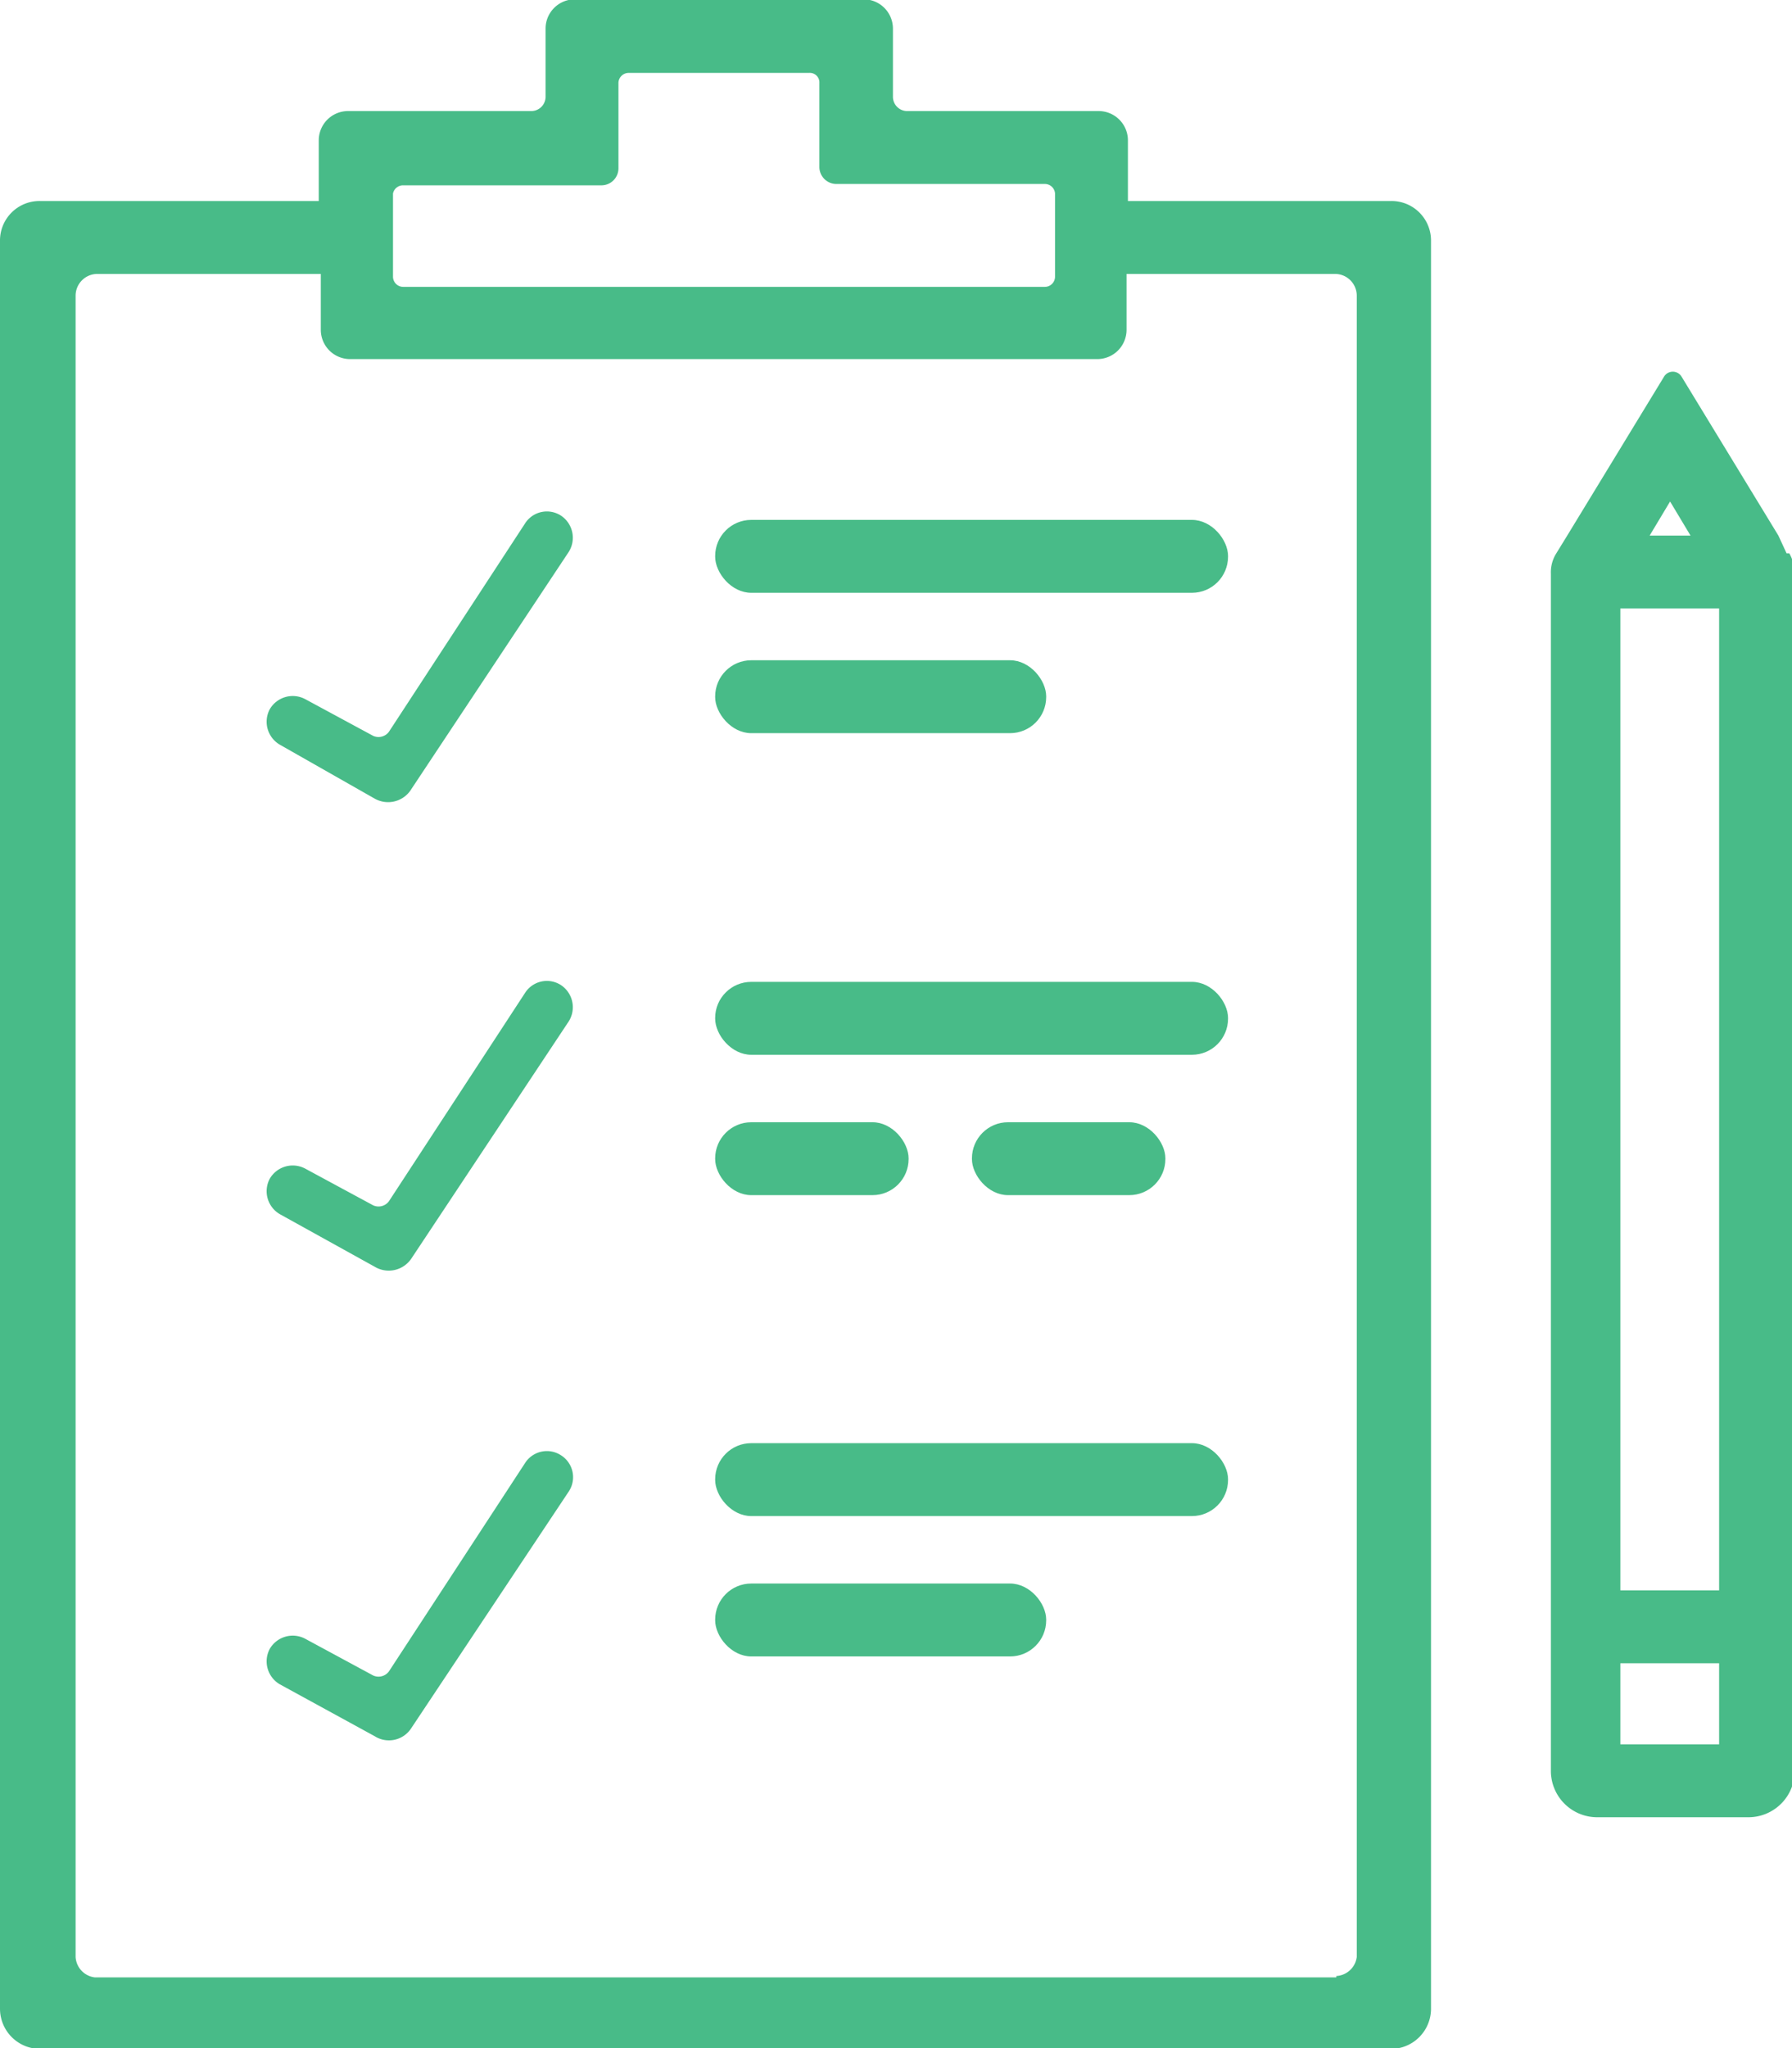
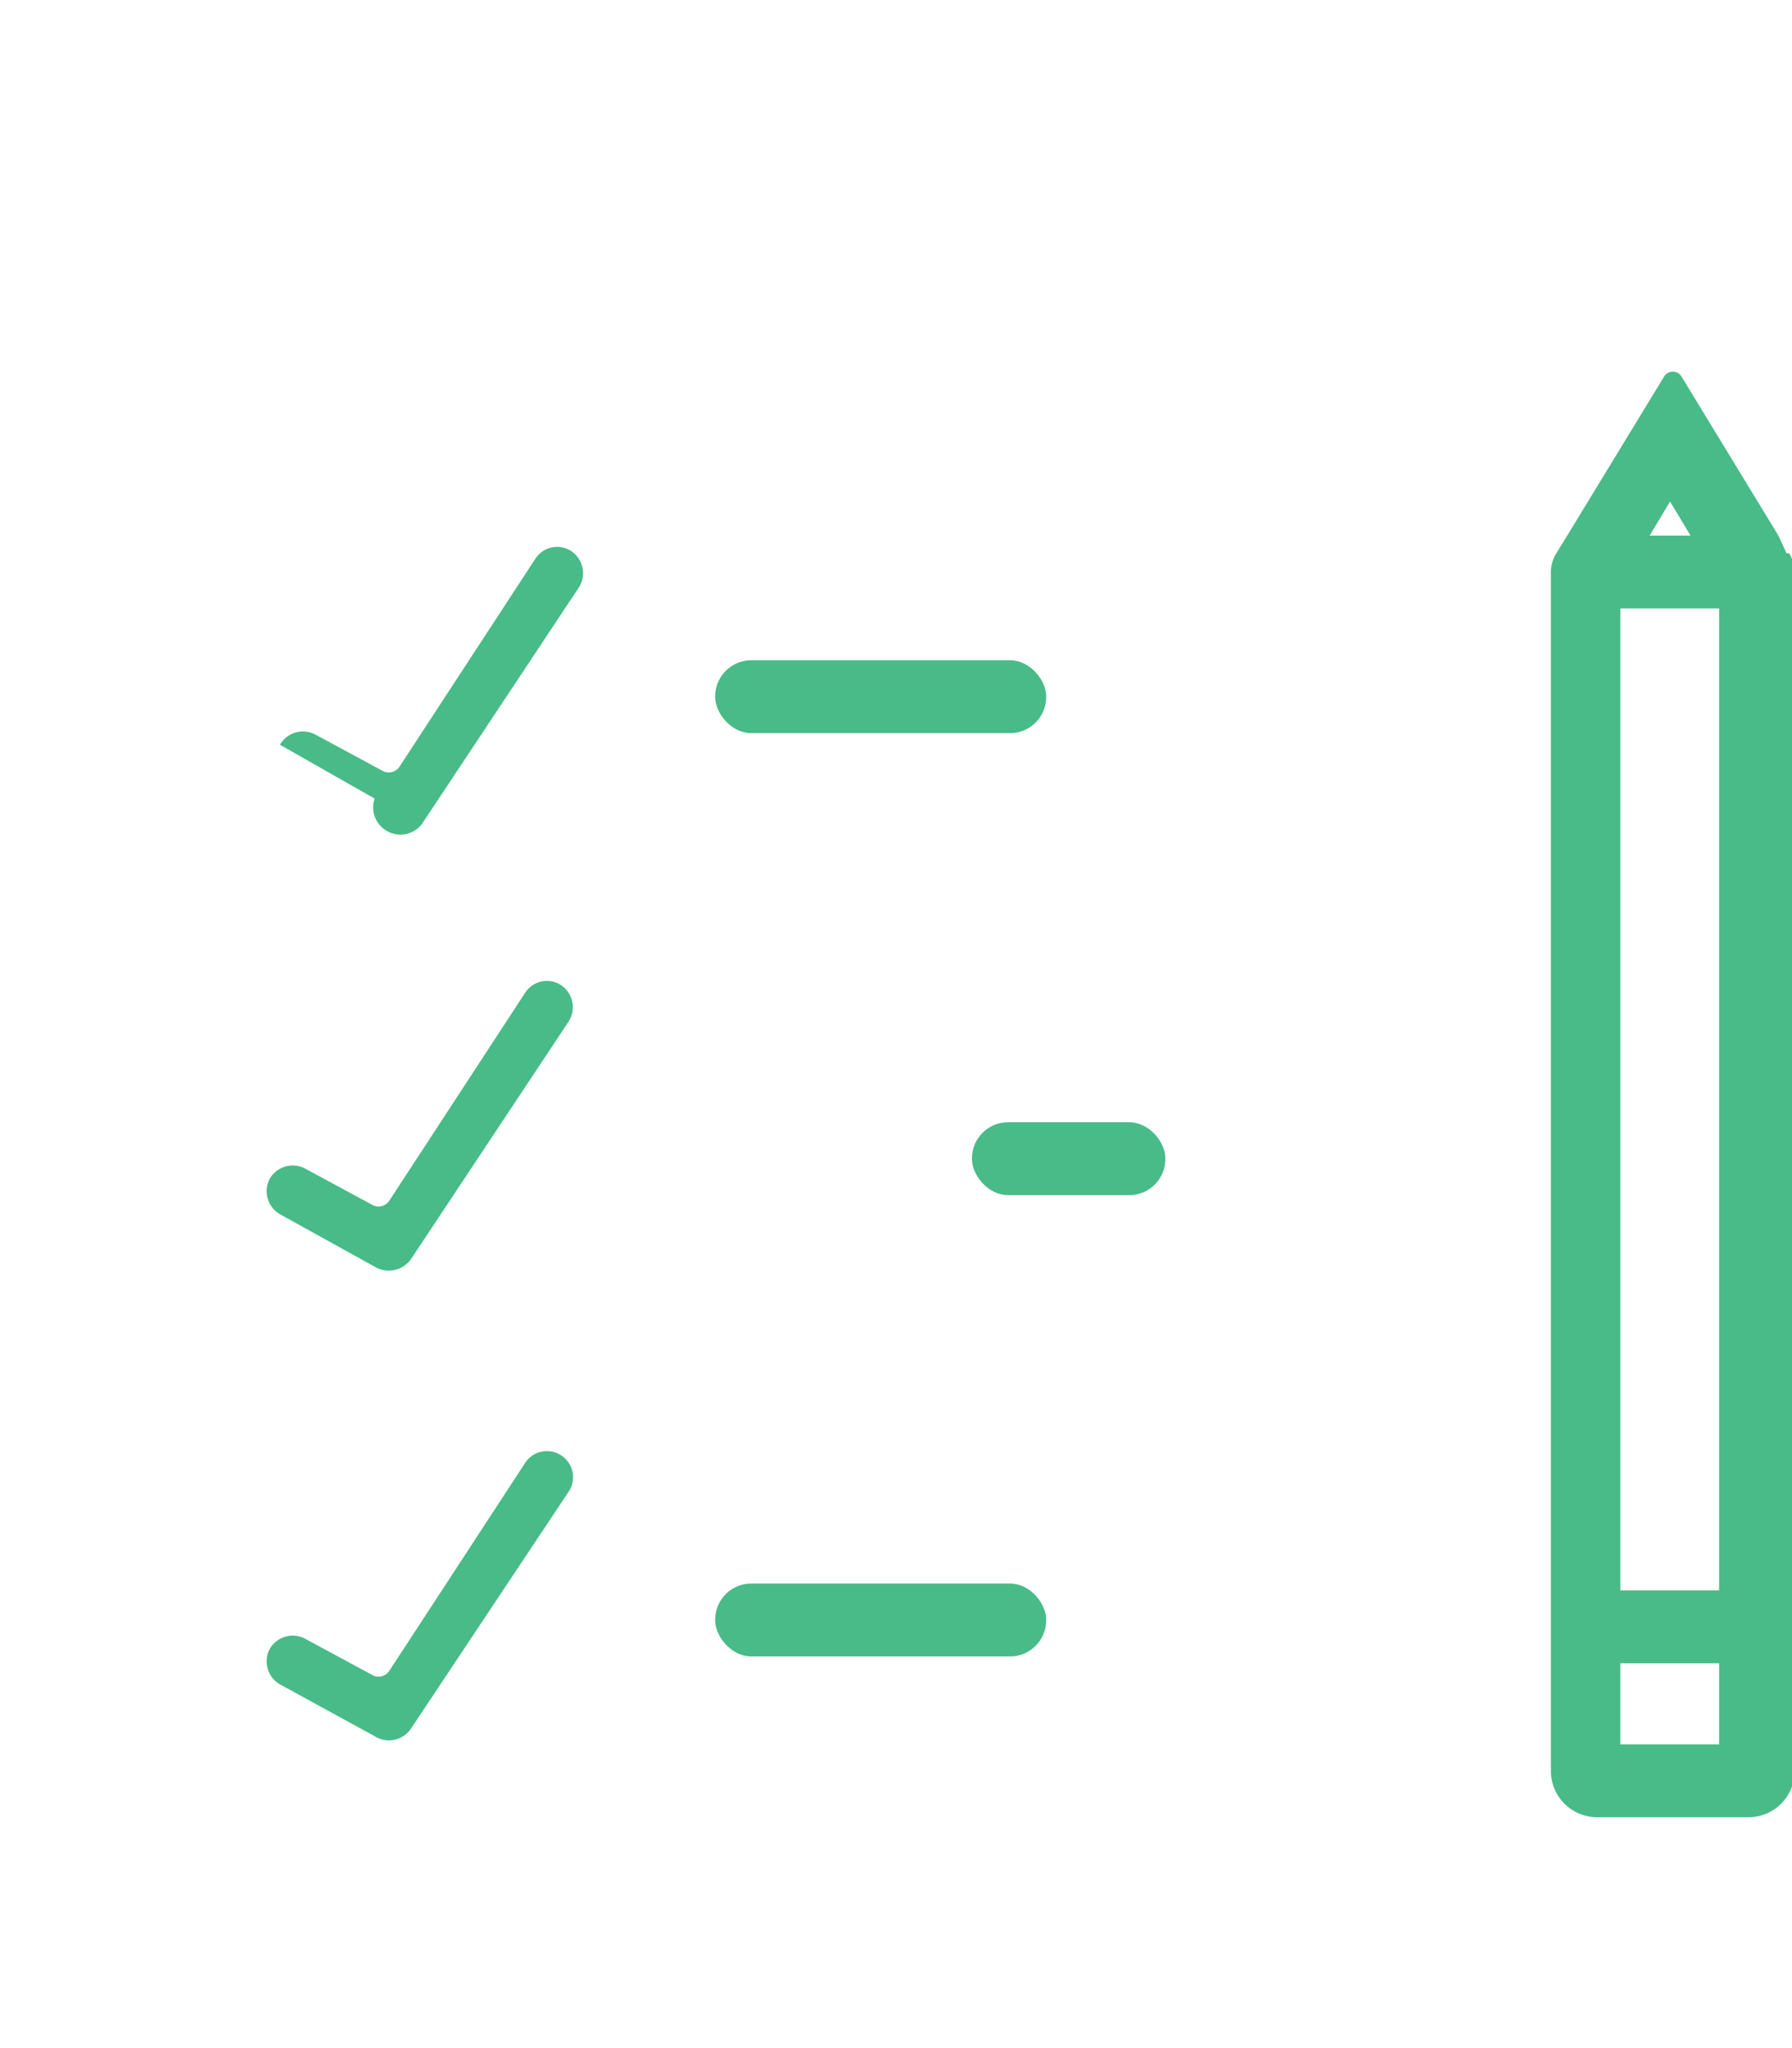
<svg xmlns="http://www.w3.org/2000/svg" id="Layer_1" data-name="Layer 1" viewBox="0 0 26.31 30.06">
  <defs>
    <style>.cls-1{fill:#48bb88;}</style>
  </defs>
  <title>10-icon</title>
-   <path class="cls-1" d="M29.45,12.23v-.89a.43.43,0,0,0-.43-.43H26.2A.21.21,0,0,1,26,10.7v-1a.43.43,0,0,0-.43-.43H21.33a.43.43,0,0,0-.43.43v1a.21.21,0,0,1-.21.21H18a.43.43,0,0,0-.43.43v.89H13.48a.58.58,0,0,0-.59.59V38.76a.59.59,0,0,0,.59.59H33.31a.59.59,0,0,0,.59-.59V12.82a.58.58,0,0,0-.59-.59ZM18.81,12h2.91a.25.25,0,0,0,.25-.25V10.5a.15.15,0,0,1,.15-.15h2.65a.14.14,0,0,1,.15.15v1.23a.25.25,0,0,0,.25.25h3.06a.15.15,0,0,1,.15.14v1.22a.15.15,0,0,1-.15.15H18.81a.15.15,0,0,1-.15-.15V12.12A.15.15,0,0,1,18.81,12Zm13.7,26.3H14.28A.32.32,0,0,1,14,38V13.62a.32.32,0,0,1,.32-.32H17.6v.82a.43.43,0,0,0,.43.43H29a.43.43,0,0,0,.43-.43V13.3h3.06a.32.32,0,0,1,.32.32V38A.32.32,0,0,1,32.51,38.28Z" transform="translate(-12.89 -9.28)" />
  <path class="cls-1" d="M39.12,17.4,39,17.14l-1.42-2.33a.15.15,0,0,0-.26,0l-1.42,2.33-.16.26h0a.52.52,0,0,0-.08.3V35.26a.68.68,0,0,0,.68.69h2.22a.68.68,0,0,0,.68-.69V17.7a.61.61,0,0,0-.08-.3Zm-1.71-.76.3.5h-.6Zm.72,18.24H36.68V33.69h1.45Zm0-2.26H36.68V18.21h1.45Z" transform="translate(-12.89 -9.28)" />
-   <path class="cls-1" d="M18.39,21,17,20.21a.39.39,0,0,1-.15-.52h0a.39.39,0,0,1,.52-.15l1,.54a.19.19,0,0,0,.23-.06l2-3.06a.38.38,0,0,1,.53-.11h0a.39.39,0,0,1,.11.53l-2.31,3.48A.4.4,0,0,1,18.39,21Z" transform="translate(-12.89 -9.28)" />
+   <path class="cls-1" d="M18.39,21,17,20.21h0a.39.39,0,0,1,.52-.15l1,.54a.19.19,0,0,0,.23-.06l2-3.06a.38.38,0,0,1,.53-.11h0a.39.39,0,0,1,.11.53l-2.31,3.48A.4.4,0,0,1,18.39,21Z" transform="translate(-12.89 -9.28)" />
  <path class="cls-1" d="M18.39,27.87,17,27.1a.39.39,0,0,1-.15-.52h0a.39.39,0,0,1,.52-.15l1,.54a.19.19,0,0,0,.23-.06l2-3.06a.38.38,0,0,1,.53-.11h0a.39.39,0,0,1,.11.53l-2.31,3.48A.4.4,0,0,1,18.39,27.87Z" transform="translate(-12.89 -9.28)" />
  <path class="cls-1" d="M18.39,34.76,17,34a.39.39,0,0,1-.15-.52h0a.39.39,0,0,1,.52-.15l1,.54a.19.19,0,0,0,.23-.06l2-3.06a.38.38,0,0,1,.53-.11h0a.38.38,0,0,1,.11.53l-2.31,3.47A.39.39,0,0,1,18.39,34.76Z" transform="translate(-12.89 -9.28)" />
-   <rect class="cls-1" x="10.5" y="7.63" width="7.53" height="1.07" rx="0.53" />
  <rect class="cls-1" x="10.5" y="9.69" width="4.86" height="1.07" rx="0.53" />
-   <rect class="cls-1" x="10.5" y="21.18" width="7.53" height="1.07" rx="0.53" />
  <rect class="cls-1" x="10.5" y="23.24" width="4.86" height="1.07" rx="0.53" />
-   <rect class="cls-1" x="10.5" y="14.41" width="7.53" height="1.07" rx="0.53" />
-   <rect class="cls-1" x="10.5" y="16.47" width="2.84" height="1.07" rx="0.53" />
  <rect class="cls-1" x="14.27" y="16.47" width="2.84" height="1.07" rx="0.53" />
</svg>